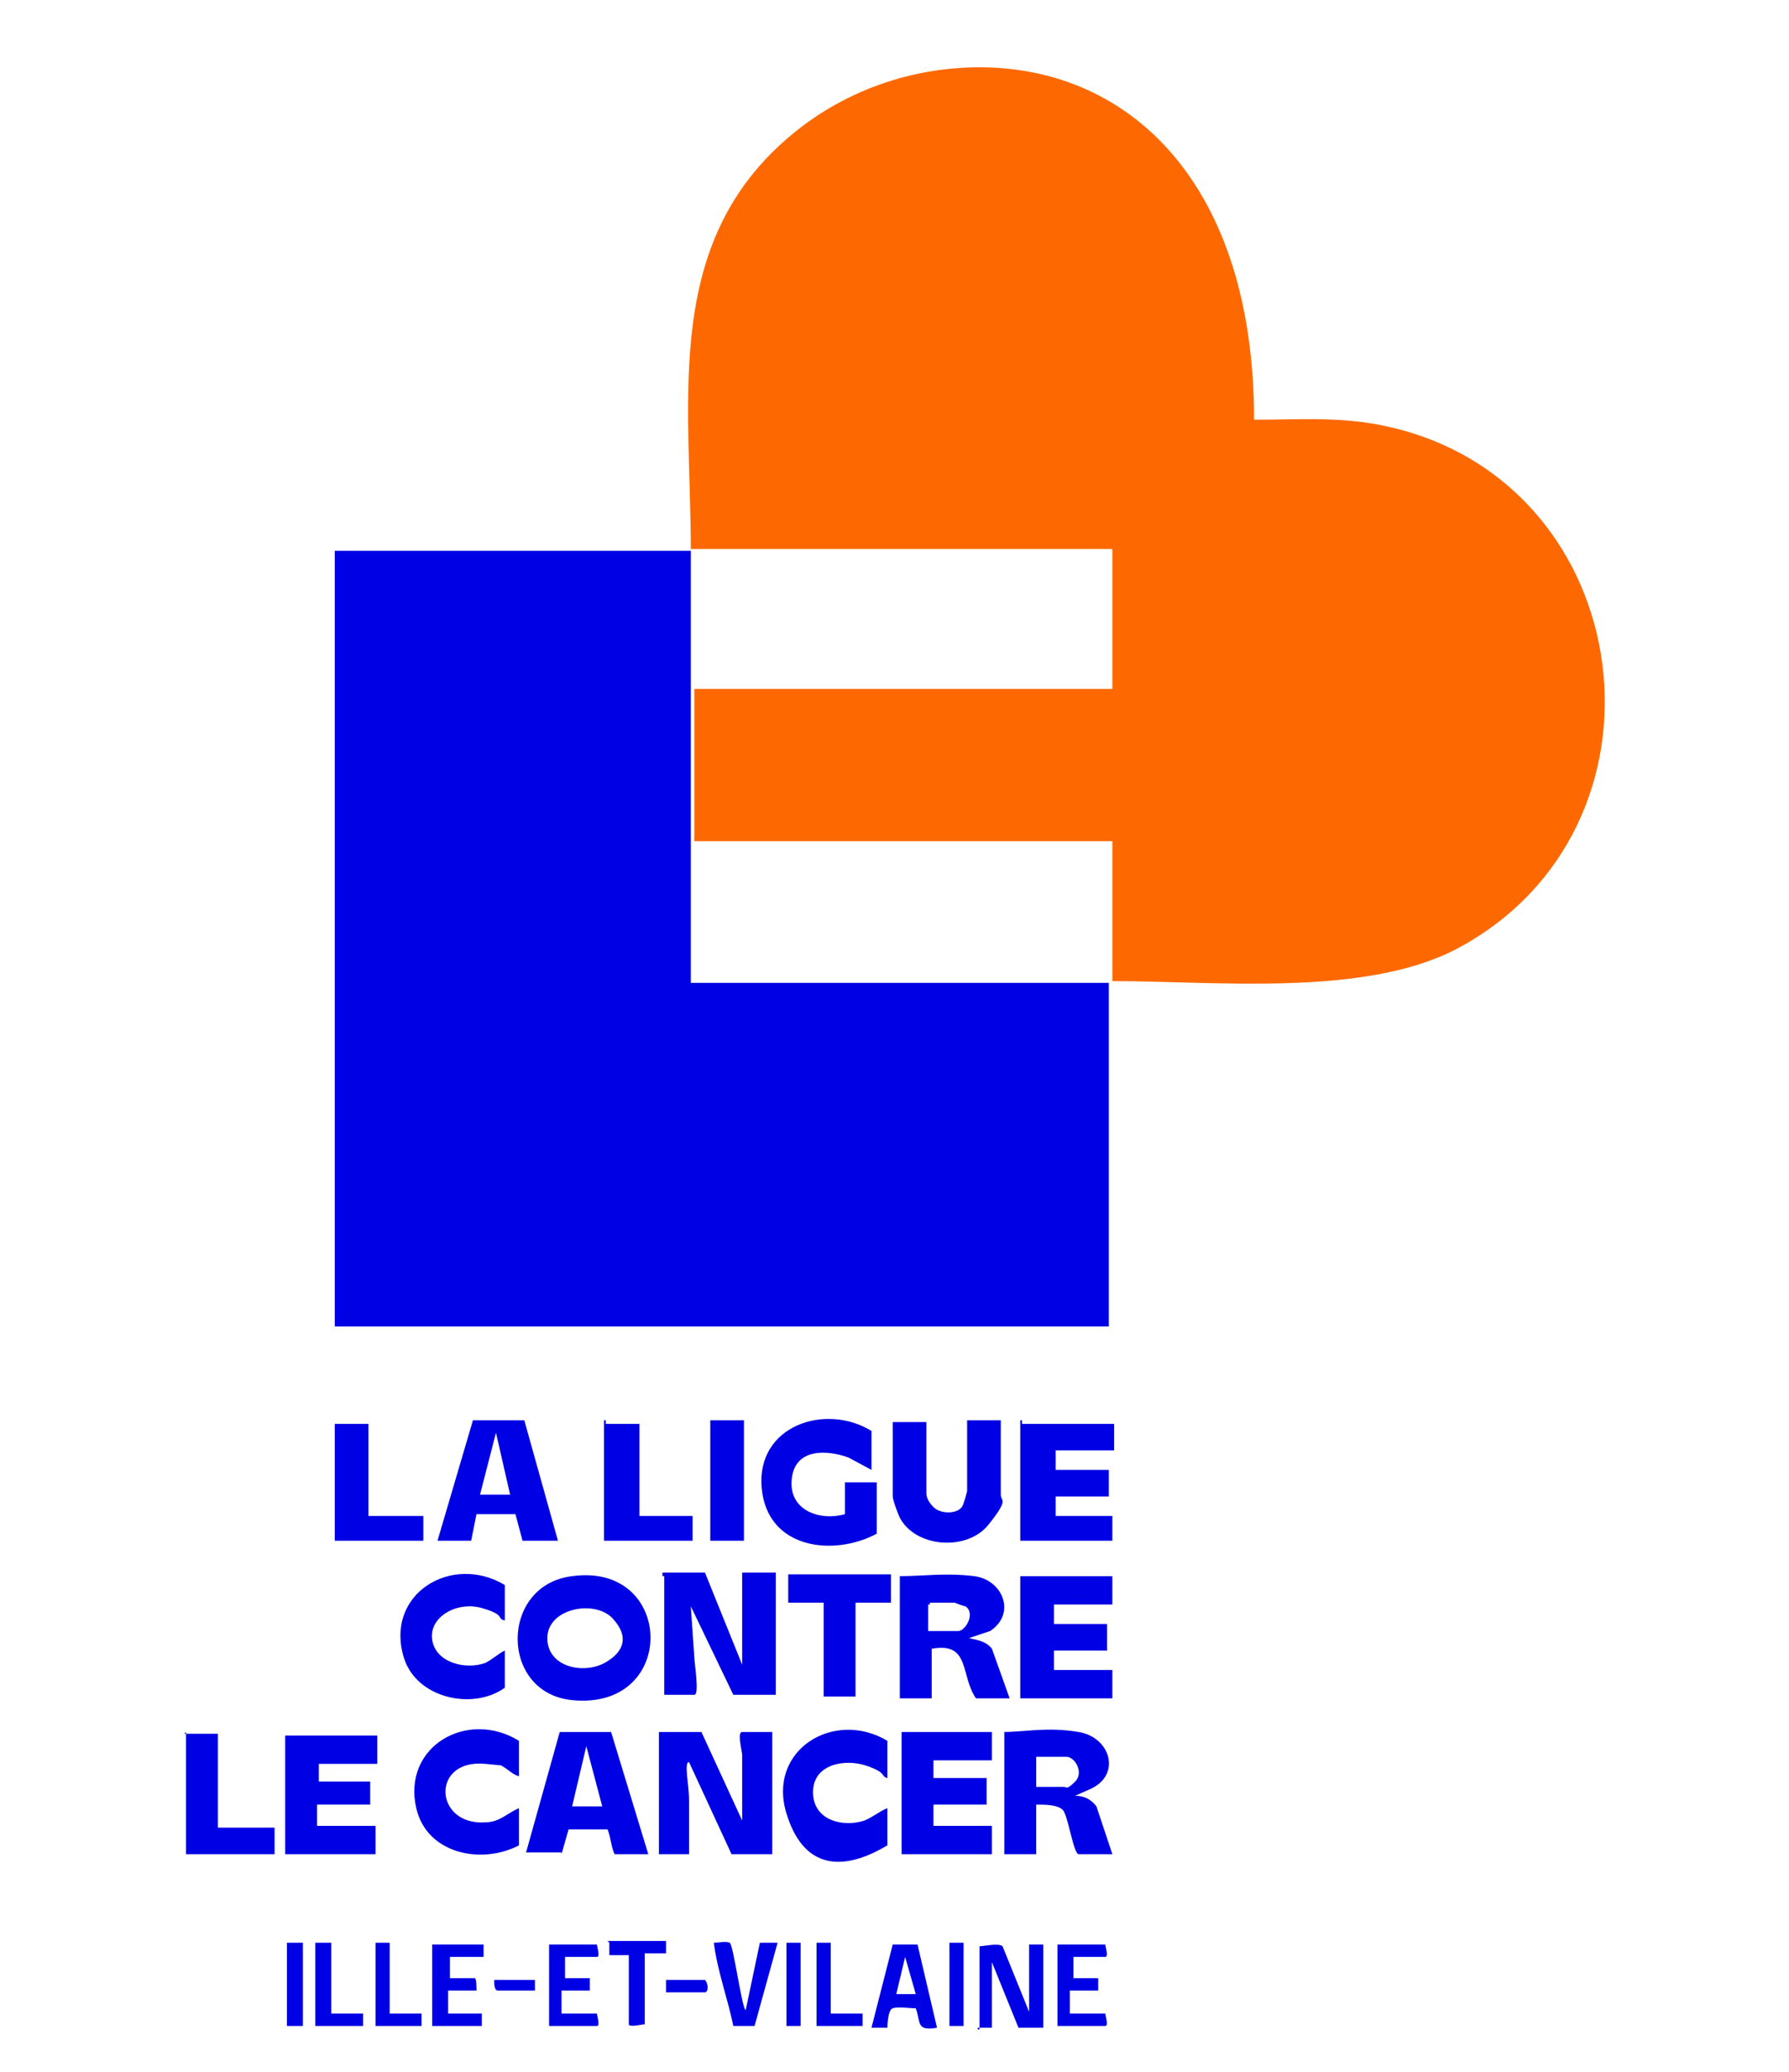
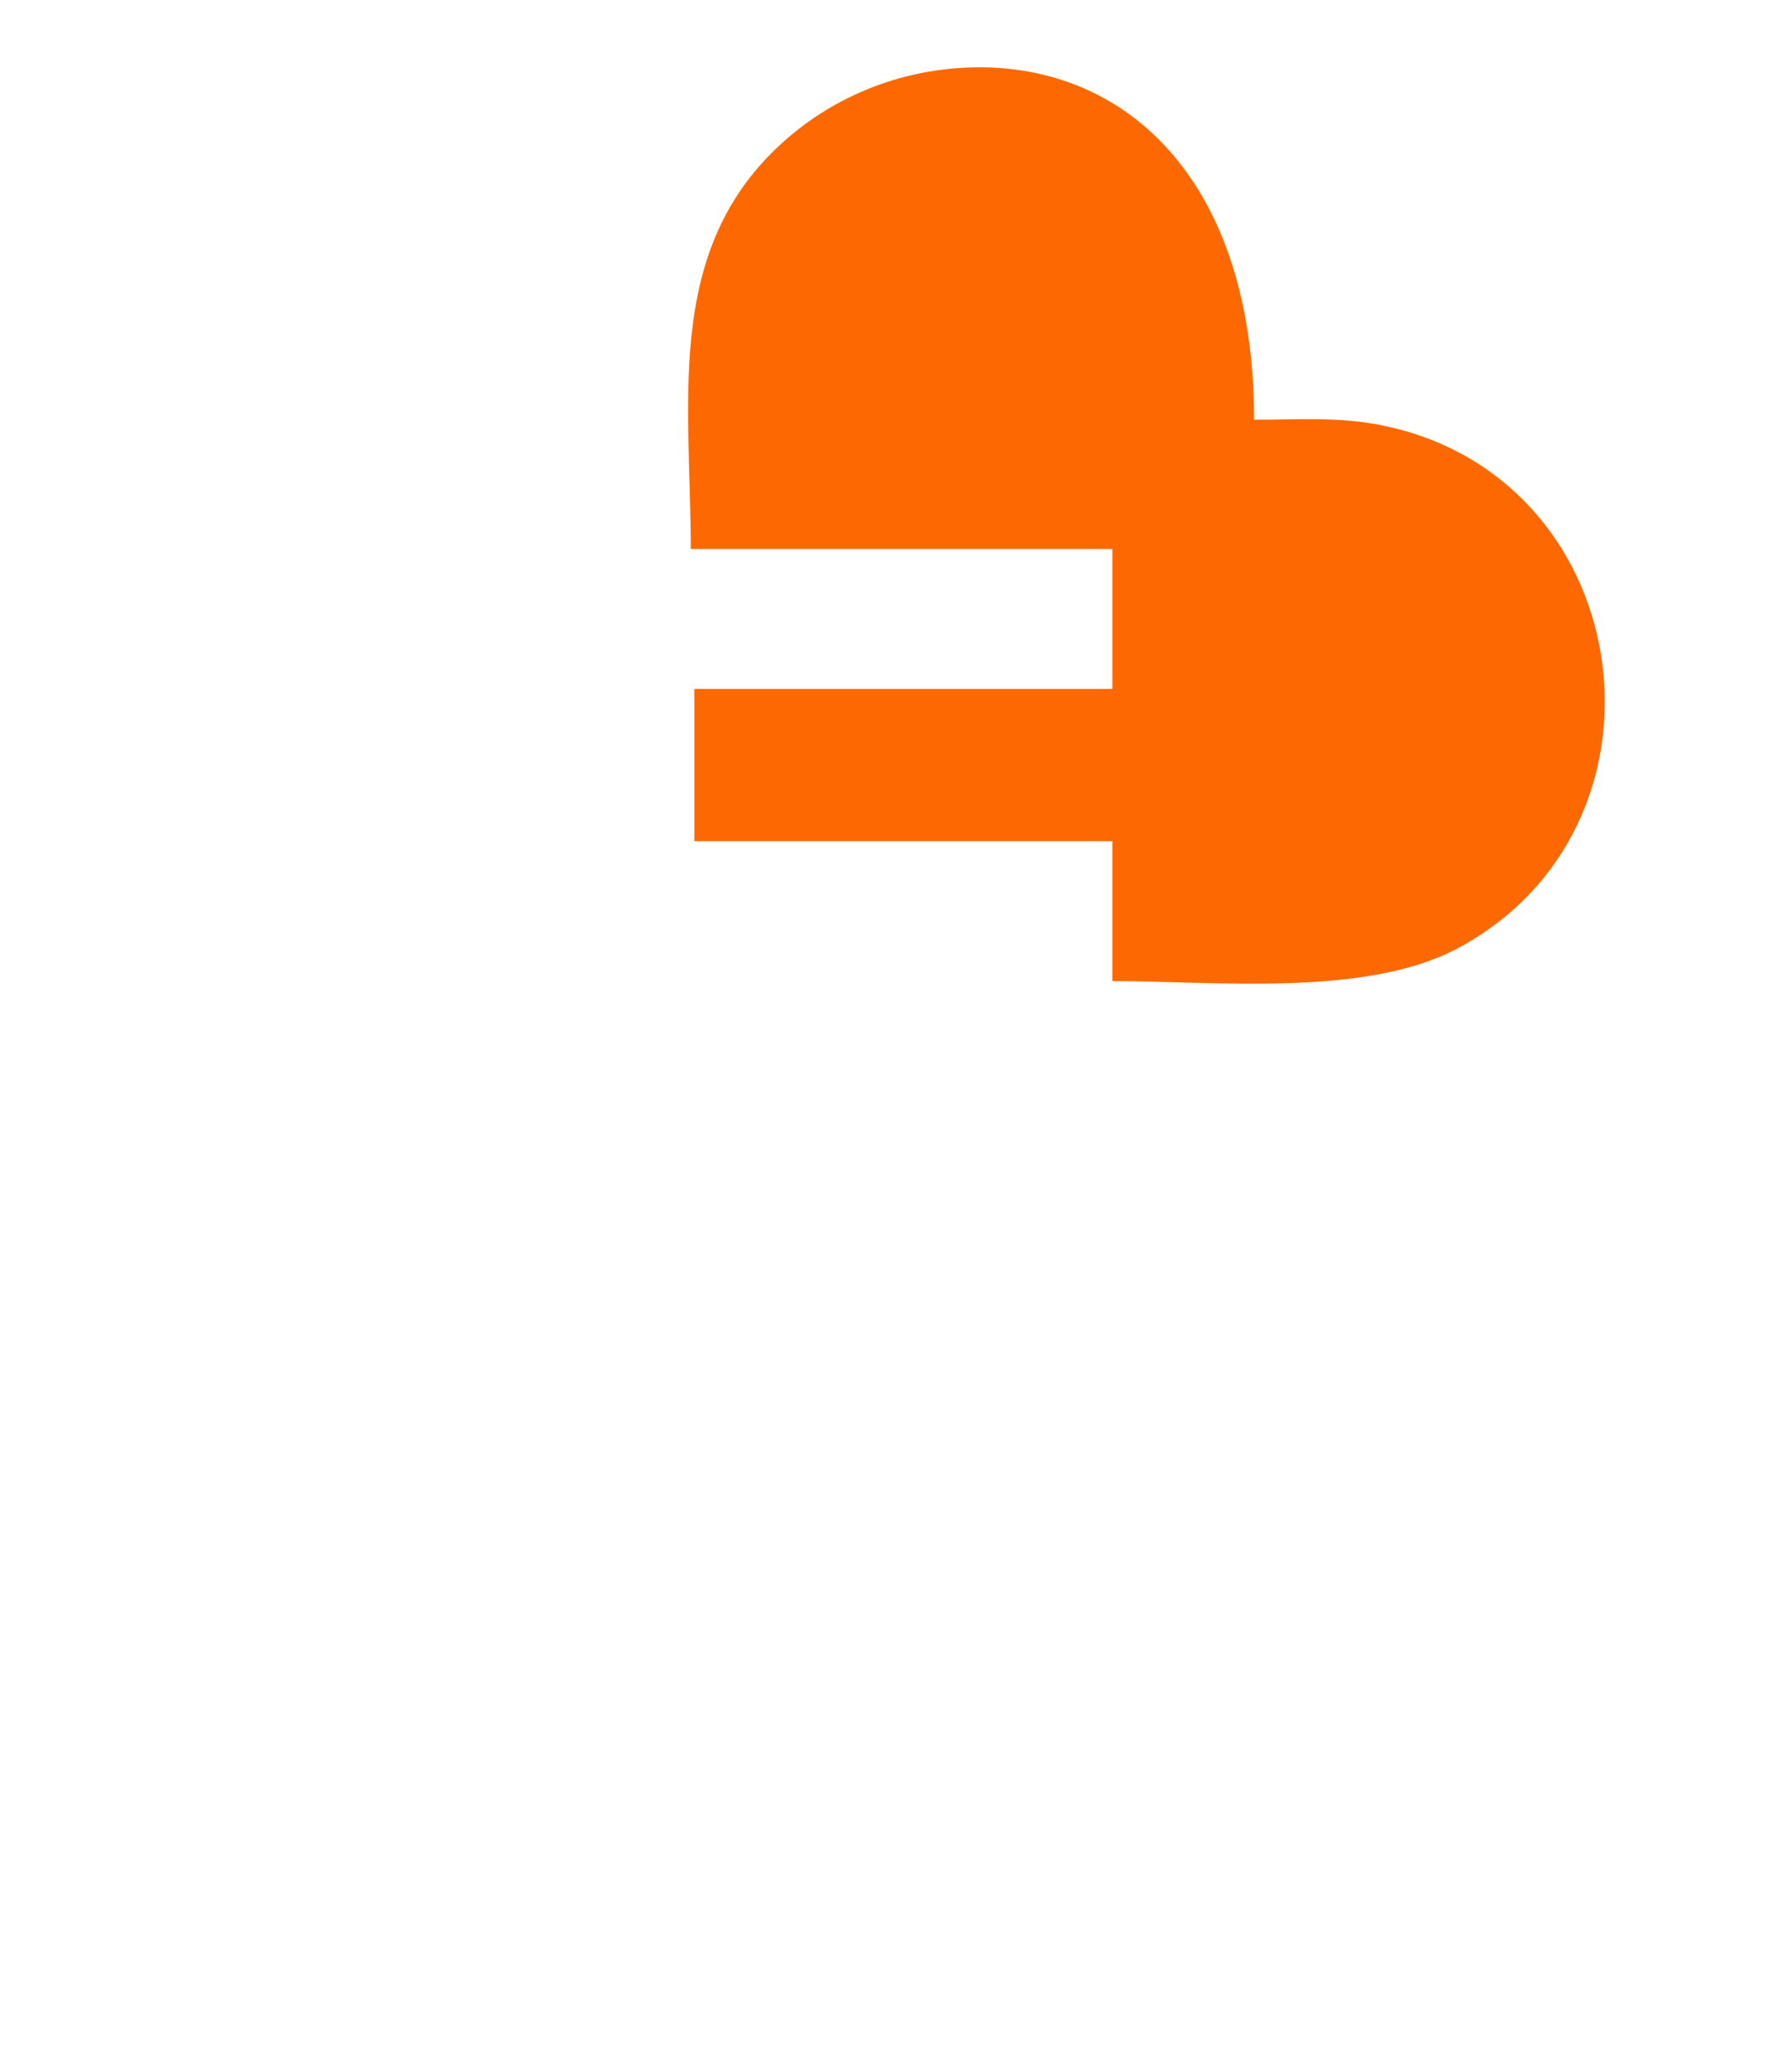
<svg xmlns="http://www.w3.org/2000/svg" id="Calque_1" version="1.1" viewBox="0 0 101 117">
  <defs>
    <style>
      .st0 {
        fill: #0000e4;
      }

      .st1 {
        fill: #fff;
      }

      .st2 {
        fill: #fd6900;
      }
    </style>
  </defs>
-   <rect id="Carré_logo" class="st1" width="101" height="117" />
  <g>
-     <path class="st0" d="M39,31.1v24.4h23.6v19.4H18.9V31.1h20.2,0ZM37.5,89h0v6.7h1.7c.3,0,0-1.8,0-2.1l-.2-2.9,2.4,5h2.4v-6.9h-1.9v5.2l-2.1-5.2h-2.4v.2ZM37.2,97.8v6.9h1.7v-3.1c0-.8-.3-2.1,0-2.1l2.4,5.2h2.3v-6.9h-1.7c-.3,0,0,1.1,0,1.3v3.7l-2.3-5s-2.4,0-2.4,0ZM32.3,96c6,.6,5.8-7.8,0-7-4.1.5-4.1,6.6,0,7ZM34.3,93.8c-1.2.8-3.4.4-3.4-1.3s2.7-2.2,3.7-1.1.5,1.9-.3,2.4ZM56.7,97.8v6.9h1.8v-2.8c.5,0,1.2,0,1.5.3s.6,2.5.9,2.5h1.9l-.9-2.7c-.3-.4-.7-.6-1.2-.6l.9-.4c1.7-.8,1.1-2.9-.7-3.2s-3,0-4.3,0h0ZM58.5,99.2h1.7c.5,0,1,.9.5,1.4s-.5.3-.6.3h-1.6s0-1.7,0-1.7ZM50.8,89v6.9h1.8v-2.8c2.2-.4,1.6,1.5,2.5,2.8h1.9l-1-2.8c-.3-.4-.8-.5-1.3-.6l1.2-.4c1.5-1,.7-2.9-.9-3.1s-2.9,0-4.2,0ZM52.5,90.5h1.4s.5.2.6.2c.6.4,0,1.4-.4,1.4h-1.7v-1.5h.1ZM49.2,80.8c-2.6-1.6-6.5-.3-6.2,3.2s4.1,3.9,6.5,2.6v-2.9h-1.8v1.8c-1.4.4-3.2-.2-3-2s2.1-1.6,3.2-1.2l1.3.7v-2.1h0ZM57.6,89v6.9h5.2v-1.6h-3.3v-1.1h3v-1.5h-3v-1.1h3.3v-1.6s-5.2,0-5.2,0ZM50.9,97.8v6.9h5.1v-1.6h-3.3v-1.2h3v-1.5h-3v-1h3.3v-1.6s-5.1,0-5.1,0ZM16.1,97.8v6.9h5.1v-1.6h-3.3v-1.2h3v-1.3h-2.9v-1h3.3v-1.6h-5.2v-.2ZM31.7,104.7l.4-1.4h2.2c.2.5.2,1,.4,1.4h1.9l-2.1-6.9h-2.9l-1.9,6.8h2,0ZM33.1,98.6l.9,3.4h-1.7l.8-3.4ZM57.6,80.2v6.8h5.2v-1.4h-3.2v-1.1h3v-1.5h-3v-1.1h3.3v-1.5h-5.2v-.2ZM50.4,80.2v4.3c0,.2.3,1,.4,1.2.9,1.7,3.8,1.9,5,.4s.7-1.3.7-1.7v-4.2h-1.9v4s-.2.8-.3.9c-.3.4-1.2.4-1.6,0s-.4-.7-.4-.8v-4h-1.9ZM26.6,87l.3-1.5h2.2l.4,1.5h2l-1.9-6.8h-2.9l-2,6.8h2-.1ZM27.1,84.4l.9-3.5.8,3.5s-1.7,0-1.7,0ZM50.1,98.3c-3-1.8-6.8.5-5.7,4.1s3.7,3,5.7,1.8v-2.1c-.5.2-.8.5-1.3.7-1.2.4-2.9,0-2.9-1.6s1.8-1.9,3-1.5.8.6,1.2.7v-2.1ZM29.3,98.3c-2.9-1.8-6.6.3-5.8,3.8.6,2.6,3.7,3.2,5.8,2.1v-2.1c-.7.3-1.1.8-1.9.8-2.9.2-3.1-3.6,0-3.3s.5,0,.7,0c.5.2.8.6,1.2.7v-2.1h0ZM28.5,89.5c-3-1.8-6.8.5-5.7,4.1.7,2.3,3.9,3,5.7,1.7v-2.1c-.4.2-.7.5-1.1.7-1.1.4-2.8,0-3-1.3s1.4-2.2,2.8-1.8.8.6,1.3.7v-2.1h0ZM44.5,89h0v1.5h2v5.3h1.8v-5.3h2v-1.6h-5.8ZM10.5,97.8v6.9h5v-1.5h-3.2v-5.3h-1.9,0ZM34.1,80.2v6.8h5v-1.4h-3v-5.2h-1.9v-.2ZM18.9,80.2v6.8h5v-1.4h-3.1v-5.2h-1.9v-.2ZM40.1,80.2v6.8h1.9v-6.8h-1.9ZM55.2,114.5h.8v-3.7l1.5,3.7h1.4v-4.7h-.8v3.8l-1.5-3.7c-.2-.2-1.1,0-1.3,0v4.7h-.1ZM50.4,109.8l-1.2,4.7h.9c0,0,0-1,.3-1.1s.9,0,1.3,0c.3.8,0,1.3,1.2,1.1l-1.1-4.7h-1.4ZM50.6,112.6l.5-2.1.6,2.1h-1.1ZM40.3,109.7c.2,1.6.8,3.2,1.1,4.7h1.2l1.3-4.7h-1l-.8,3.8c-.2,0-.7-3.7-.9-3.8s-.7,0-.9,0ZM59.7,109.7v4.7h2.7c.2,0,0-.6,0-.7h-2v-1.3h1.6v-.7h-1.4v-1.2h1.8c.2,0,0-.6,0-.7h-2.9.2ZM31,109.7v4.7h2.7c.2,0,0-.6,0-.7h-2v-1.3h1.6v-.7h-1.4v-1.2h1.8c.2,0,0-.6,0-.7h-2.9.2ZM24.4,109.7v4.7h2.8v-.7h-1.9v-1.3h1.6c0-.2,0-.7-.1-.7h-1.4v-1.2h1.9v-.7h-2.9ZM34.4,109.7v.7h1.1v3.9c0,.2.8,0,.9,0v-4h1.2v-.7h-3.3,0ZM17.8,109.9v4.5h2.7v-.7h-1.8v-4h-.9v.2ZM21.2,109.7v4.7h2.6v-.7h-1.8v-4h-.8ZM46.1,109.7v4.7h2.6v-.7h-1.8v-4h-.8ZM16.2,109.7v4.7h.9v-4.7h-.9ZM53.6,109.7v4.7h.8v-4.7h-.8ZM44.4,109.7v4.7h.8v-4.7h-.8ZM37.6,111.8v.7h2.2c.2,0,.2-.5,0-.7h-2.3,0ZM27.9,111.8c0,.2,0,.6.2.6h2.1v-.6h-2.3Z" />
    <path class="st2" d="M39,31.1c0-8.8-1.7-17.8,6.2-23.9,3-2.3,6.6-3.4,10.1-3.4,8.5,0,15.5,6.6,15.5,19.9,2.6,0,5-.2,7.6.4,14.2,3.2,16.7,22.7,3.8,29.5-5.2,2.7-13.5,1.8-19.4,1.8v-7.9h-23.6v-8.6h23.6v-7.9h-23.8Z" />
  </g>
</svg>